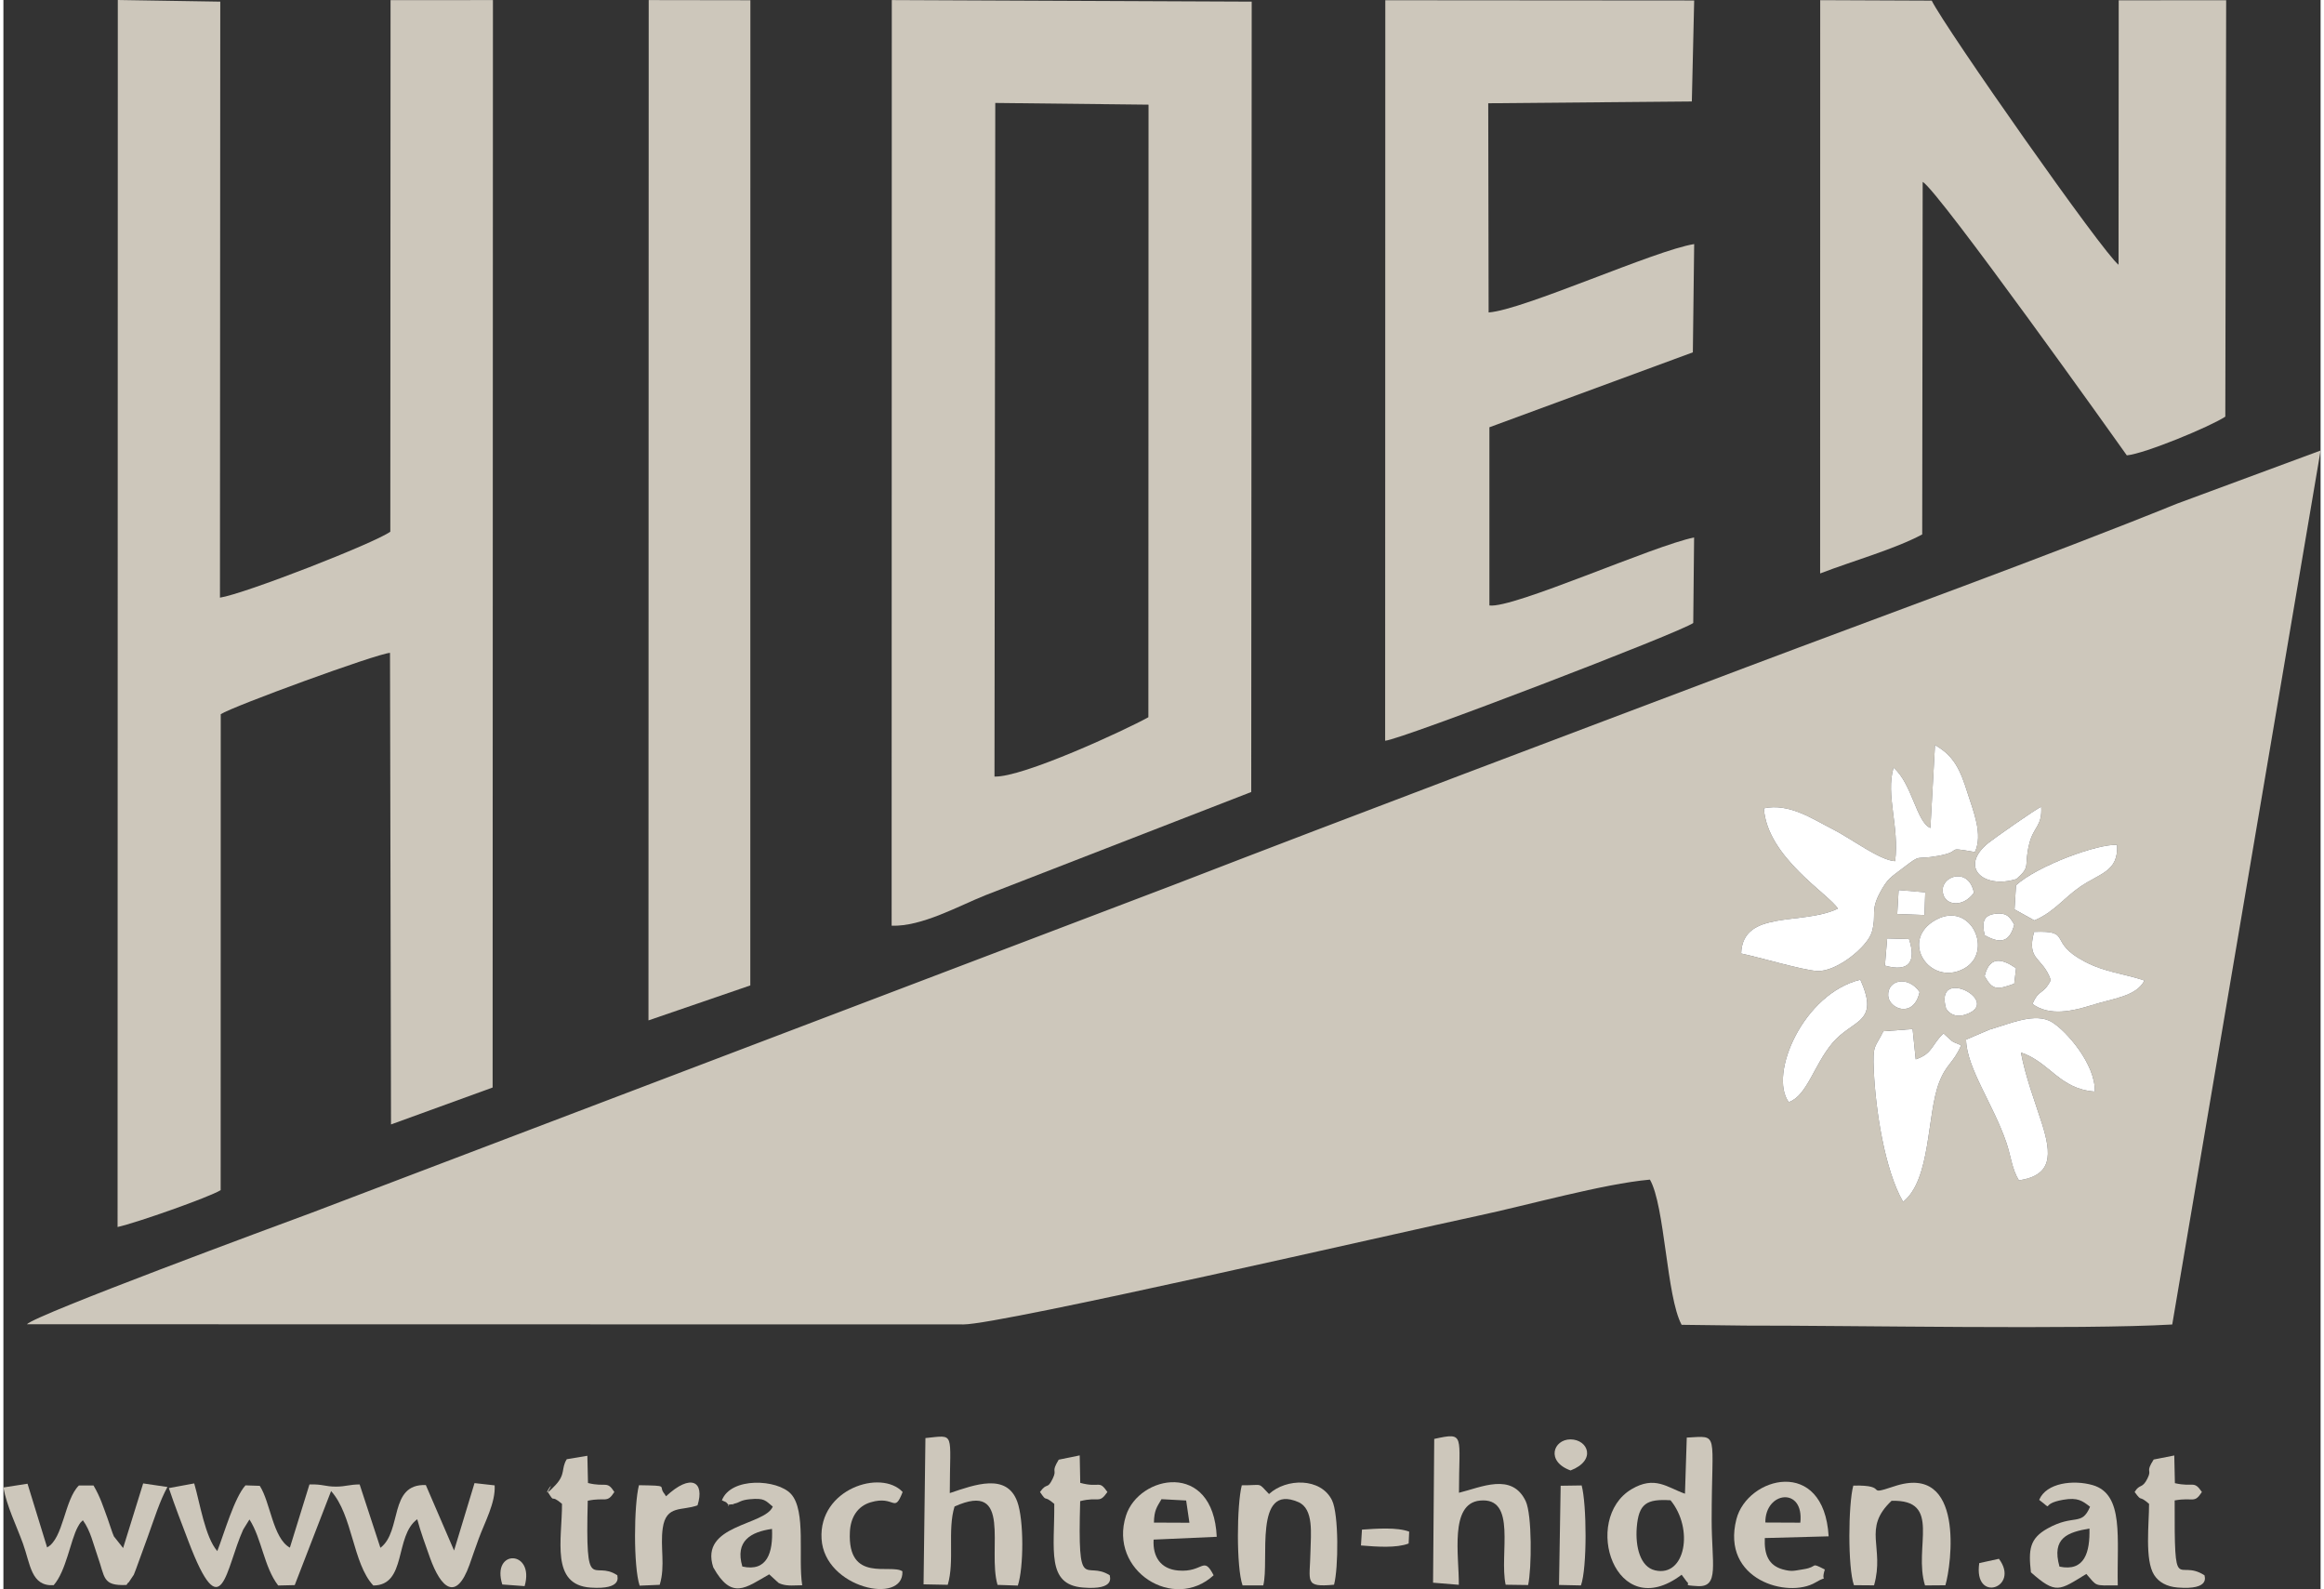
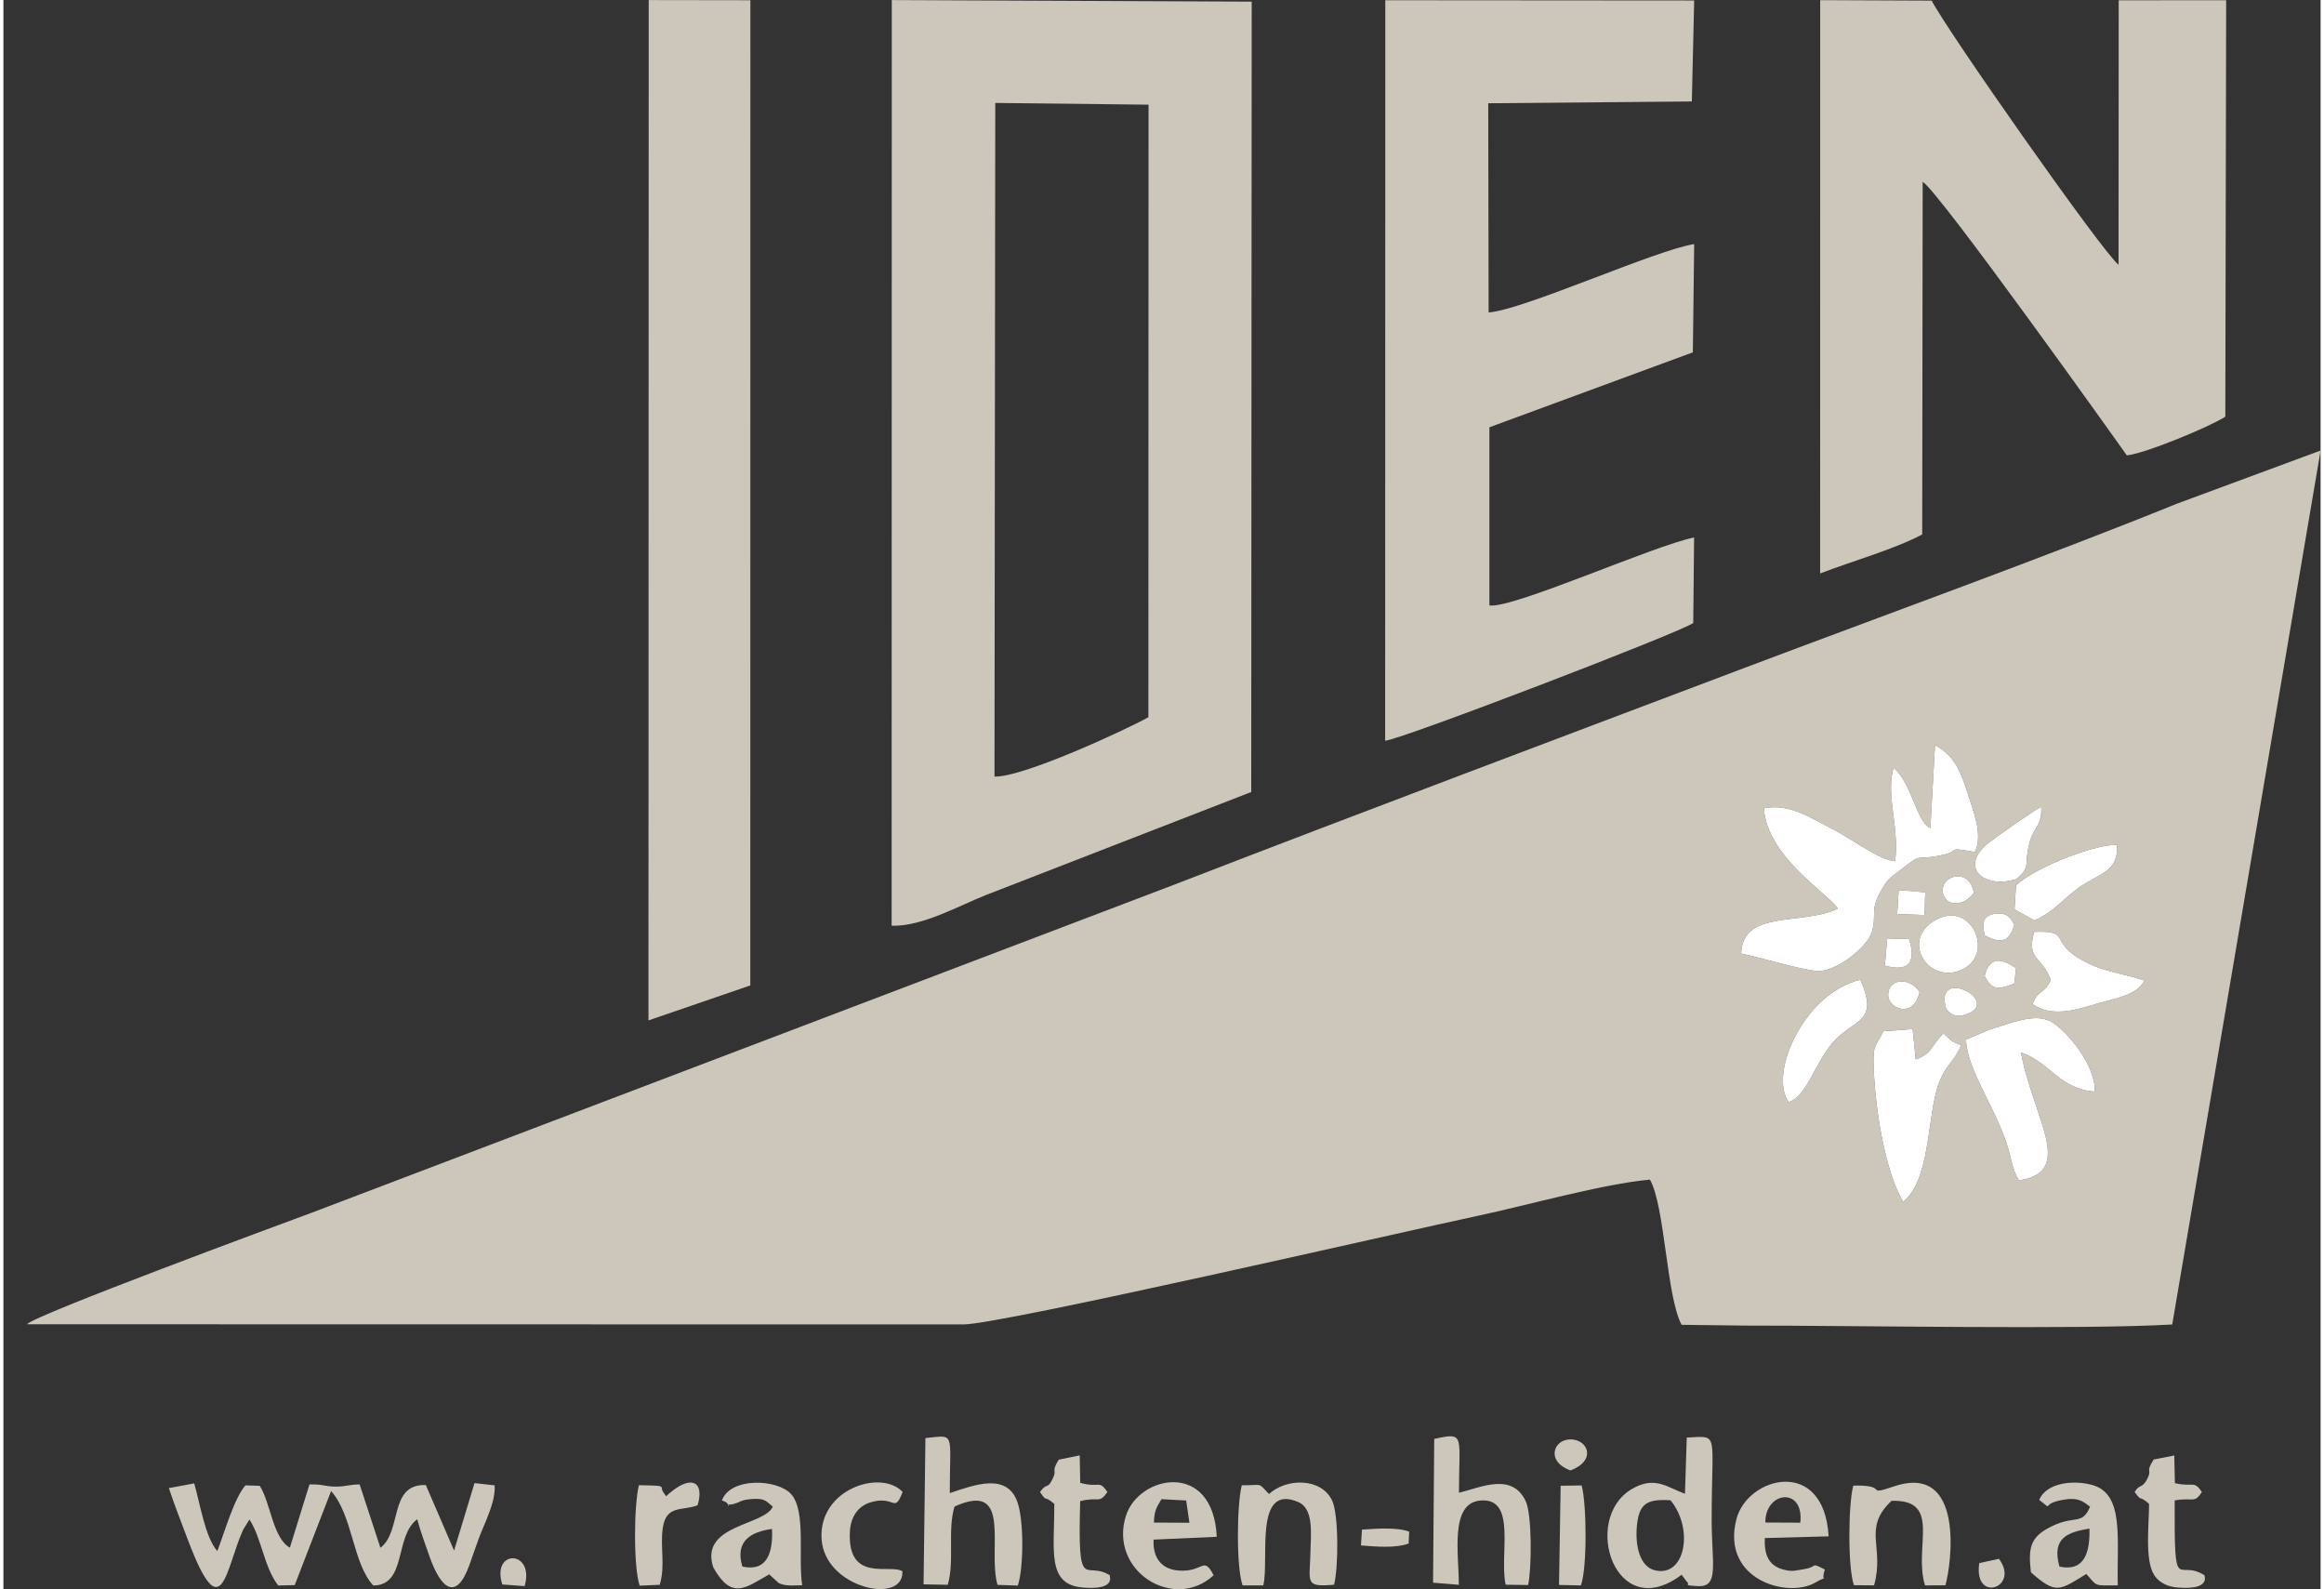
<svg xmlns="http://www.w3.org/2000/svg" xml:space="preserve" width="196px" height="134px" version="1.1" style="shape-rendering:geometricPrecision; text-rendering:geometricPrecision; image-rendering:optimizeQuality; fill-rule:evenodd; clip-rule:evenodd" viewBox="0 0 29693 20360">
  <rect x="0" y="0" width="29693" height="20360" fill="#333333" stroke="none" />
  <defs>
    <style type="text/css">
   
    .fil0 {fill:#CDC7BB}
    .fil1 {fill:white}
   
  </style>
  </defs>
  <g id="Ebene_x0020_1">
    <g id="_2486220576384">
      <path class="fil0" d="M25450 13191c268,-78 589,-225 802,-95 181,111 557,535 548,889 -455,-32 -575,-376 -947,-501 59,314 178,624 269,909 128,403 134,665 -295,730 -90,-148 -101,-307 -159,-479 -166,-493 -512,-962 -518,-1325l300 -128zm-1107 2206c-237,-411 -351,-1175 -375,-1672 -17,-356 15,-292 122,-513l375 -28 40 388c220,-73 205,-194 356,-332 131,113 69,87 226,152 -102,235 -190,235 -283,479 -158,413 -103,1244 -461,1526zm551 -2475c-160,-556 734,-89 253,75 -181,62 -251,-74 -253,-75zm-2016 1198c-262,-356 189,-1393 917,-1568 255,563 -99,501 -361,815 -233,279 -324,674 -556,753zm1677 -1411c-76,346 -394,216 -403,48 -12,-204 255,-263 403,-48zm833 -203c68,-292 261,-199 403,-101l-24 198c-217,78 -277,87 -379,-97zm-969 -475c91,277 13,431 -309,340l29 -348 280 8zm2341 847c-239,75 -542,146 -759,-16 88,-202 133,-106 235,-305 -107,-308 -315,-243 -215,-618 505,-21 163,128 652,382 264,138 504,153 763,241 -105,205 -406,230 -676,316zm-1998 -1093c453,-250 749,417 359,626 -437,233 -833,-365 -359,-626zm627 197c-37,-157 -24,-257 138,-275 164,-19 191,61 241,138 -56,210 -160,261 -379,137zm-762 -550l-10 291 -349 -13 18 -307 341 29zm624 6c-152,211 -415,159 -400,-48 13,-178 337,-272 400,48zm539 -97c281,-253 1055,-534 1295,-516 19,342 -217,360 -472,535 -208,142 -337,327 -588,432l-254 -141 19 -310zm5 -79c-422,132 -744,-153 -356,-465 67,-53 607,-435 674,-460 15,245 -97,255 -151,465 -78,305 28,290 -167,460zm-1043 -1716c245,137 326,322 418,616 72,229 200,528 93,754 -413,-72 -129,-13 -468,49 -318,58 -200,-37 -454,156 -157,121 -196,131 -296,319 -125,237 -38,270 -101,497 -53,191 -452,516 -701,503 -183,-9 -747,-177 -975,-224 20,-570 783,-354 1239,-575 -102,-176 -907,-656 -948,-1285 327,-70 624,137 880,266 218,108 607,403 802,411 56,-448 -124,-845 -20,-1198 238,205 294,699 472,773l59 -1062zm-24451 7420l12003 2c477,0 5634,-1189 6583,-1390 636,-135 1615,-412 2212,-465 193,336 211,1498 406,1860l814 10c1348,-2 4318,54 5473,-14l1901 -11197 -1838 680c-1676,679 -3815,1452 -5526,2098 -2439,922 -4917,1853 -7367,2800l-11011 4187c-425,157 -3535,1305 -3650,1429z" />
-       <path class="fil0" d="M1463 15720c244,-54 1170,-380 1321,-472l1 -6098c157,-102 1991,-773 2169,-786l13 6042 1302 -473 4 -13932 -1312 1 -3 6810c-209,150 -1873,798 -2183,845l4 -7636 -1313 -21 -3 15720z" />
      <path class="fil0" d="M12710 1319l1964 22 -2 7848c-297,165 -1614,774 -1972,760l10 -8630zm-1328 10541c387,13 857,-253 1203,-391l3405 -1322 6 -10126 -4612 -20 -2 11859z" />
      <path class="fil0" d="M23280 7347c415,-160 952,-310 1308,-500l6 -4517c201,110 2530,3382 2616,3504 229,-21 1064,-366 1262,-496l11 -5335 -1377 1 -2 3388c-192,-141 -2218,-3029 -2394,-3384l-1429 -6 -1 7345z" />
      <path class="fil0" d="M17706 9490c195,-11 3814,-1399 3948,-1509l11 -1095c-518,103 -2319,913 -2623,871l0 -2283 2607 -960 17 -1387c-500,78 -2190,845 -2634,876l-5 -2680 2609 -23 30 -1294 -3958 -3 -2 9487z" />
      <path class="fil0" d="M8266 13073l1305 -448 1 -12622 -1303 -2 -3 13072z" />
      <path class="fil0" d="M2120 19065c79,235 157,434 250,679 434,1143 474,356 703,-148l80 -129c159,248 185,607 368,846l212 -5 466 -1205c278,309 276,926 541,1210 432,-3 269,-635 563,-849 42,158 106,332 162,490 144,402 338,564 507,95 44,-125 79,-228 118,-334 77,-211 218,-463 205,-685l-258 -29 -262 864 -362 -839c-478,-18 -301,592 -582,804l-266 -812c-130,1 -179,27 -297,28 -151,1 -170,-33 -346,-28l-251 810c-219,-122 -249,-582 -386,-792l-183 -6c-142,156 -273,616 -361,842 -157,-178 -223,-619 -296,-867l-325 60z" />
      <path class="fil0" d="M21363 19221c301,366 190,988 -198,898 -191,-44 -254,-303 -235,-549 25,-306 124,-368 433,-349zm185 -84c-228,-80 -386,-236 -686,-57 -642,384 -208,1739 643,1095l67 90c54,40 -70,44 140,56 279,15 178,-283 178,-851 0,-1141 104,-1073 -319,-1052l-23 719z" />
-       <path class="fil0" d="M0 19057c44,244 168,490 251,720 95,261 102,549 393,532 160,-181 215,-574 309,-746 36,-64 33,-53 65,-86 98,133 133,302 189,461 97,270 57,382 370,368 10,-10 23,-39 27,-31l67 -100c9,-18 48,-127 56,-149 44,-120 80,-217 123,-338 78,-215 156,-466 252,-637l-311 -46 -257 828 -118 -149c-22,-47 -55,-157 -81,-229 -60,-162 -91,-270 -180,-423l-188 0c-186,183 -197,681 -407,793l-251 -816 -309 48z" />
      <path class="fil0" d="M11791 20298l310 6c90,-301 -6,-703 87,-1003 749,-338 418,547 551,1004l260 9c76,-230 79,-840 -7,-1075 -135,-371 -544,-218 -865,-110 1,-797 76,-743 -312,-705l-24 1874z" />
      <path class="fil0" d="M18320 20277l330 27c4,-369 -123,-1040 270,-1079 481,-48 246,687 330,1078l288 4c47,-212 51,-902 -31,-1075 -176,-370 -570,-177 -855,-107 -1,-741 85,-778 -317,-690l-15 1842z" />
      <path class="fil0" d="M23713 20309l258 2c139,-493 -155,-725 224,-1083 653,-20 277,594 429,1084l261 -2c77,-256 255,-1574 -658,-1267 -395,132 -42,-21 -522,-10 -65,237 -72,1052 8,1276z" />
      <path class="fil0" d="M15879 20312l265 0c82,-315 -128,-1316 449,-1068 202,87 160,410 156,634 -7,391 -85,460 302,425 57,-211 62,-904 -26,-1082 -143,-292 -586,-284 -807,-80 -151,-156 -68,-110 -349,-112 -64,247 -72,1051 10,1283z" />
      <path class="fil0" d="M9469 20070c-97,-328 110,-444 380,-482 14,300 -60,553 -380,482zm344 100l119 109c13,7 25,12 40,17 82,27 177,14 264,14 -55,-354 53,-953 -143,-1169 -174,-191 -772,-221 -886,81l54 24c87,85 -32,32 68,27 90,-3 -53,14 61,-15 38,-9 59,-39 171,-50 195,-19 202,17 298,94 -102,246 -942,228 -763,778 237,425 414,262 717,90z" />
      <path class="fil0" d="M26347 20071c-104,-370 107,-440 384,-488 8,301 -60,556 -384,488zm-154 -488c-231,129 -244,274 -212,561 324,287 364,232 710,21 144,162 89,148 403,147 -13,-602 84,-1167 -321,-1285 -246,-71 -595,-31 -686,189 204,154 -4,53 305,-1 192,-34 250,15 347,89 -109,256 -202,87 -546,279z" />
      <path class="fil0" d="M14743 19507c3,-159 38,-199 97,-300l316 17 42 285 -455 -2zm765 675c-134,-259 -129,-33 -454,-61 -223,-19 -328,-174 -315,-396l809 -36c-45,-983 -997,-791 -1163,-271 -225,707 613,1233 1123,764z" />
      <path class="fil0" d="M22578 19506c-4,-402 499,-461 448,2l-448 -2zm811 177c-60,-1027 -1043,-765 -1182,-219 -199,778 662,1019 1014,810 188,-111 58,30 119,-166 -196,-100 -76,-33 -275,-3 -114,17 -144,35 -266,1 -180,-52 -237,-189 -228,-401l818 -22z" />
      <path class="fil0" d="M27554 18699c-113,178 -15,114 -80,244 -67,135 -99,63 -164,172 104,142 43,27 185,152 1,251 -58,718 65,911 59,92 161,150 302,161 427,34 341,-147 343,-157 -353,-226 -386,303 -382,-959 245,-44 249,46 349,-108 -105,-154 -105,-58 -346,-113l-8 -355 -264 52z" />
-       <path class="fil0" d="M7219 18695c-76,122 -10,189 -146,333 -250,264 41,-149 -97,87 103,164 20,13 182,152 2,455 -151,1040 369,1073 415,27 336,-145 340,-158 -313,-208 -411,288 -379,-955 231,-49 244,39 341,-112 -97,-151 -104,-57 -338,-115l-8 -349 -264 44z" />
      <path class="fil0" d="M13523 18701c-105,172 -15,116 -77,243 -71,148 -69,40 -163,171 100,147 34,25 183,152 5,584 -105,1033 365,1072 431,36 342,-144 346,-157 -316,-200 -413,267 -379,-950 247,-62 239,40 349,-117 -112,-162 -91,-47 -348,-117l-7 -352 -269 55z" />
      <path class="fil0" d="M11520 20131c-149,-101 -706,156 -673,-505 9,-186 98,-329 266,-379 315,-94 298,153 410,-132 -275,-296 -1077,-40 -1039,600 37,635 1058,851 1036,416z" />
      <path class="fil0" d="M8895 19285c94,-302 -83,-414 -404,-115 -8,-10 -15,-26 -20,-31 -89,-105 78,-104 -327,-111 -65,252 -72,1045 9,1287l257 -11c75,-244 4,-483 39,-726 43,-303 251,-217 446,-293z" />
      <path class="fil0" d="M19934 20306l281 6c81,-227 74,-1042 9,-1281l-269 4 -21 1271z" />
      <path class="fil0" d="M17396 19800c205,17 454,35 611,-25l7 -152c-154,-58 -414,-39 -605,-26l-13 203z" />
      <path class="fil0" d="M20082 18839c336,-129 224,-398 -2,-398 -220,1 -317,283 2,398z" />
      <g>
        <path class="fil1" d="M24693 10608c-178,-74 -234,-568 -472,-773 -104,353 76,750 20,1198 -195,-8 -584,-303 -802,-411 -256,-129 -553,-336 -880,-266 41,629 846,1109 948,1285 -456,221 -1219,5 -1239,575 228,47 792,215 975,224 249,13 648,-312 701,-503 63,-227 -24,-260 101,-497 100,-188 139,-198 296,-319 254,-193 136,-98 454,-156 339,-62 55,-121 468,-49 107,-226 -21,-525 -93,-754 -92,-294 -173,-479 -418,-616l-59 1062z" />
        <path class="fil1" d="M25150 13319c6,363 352,832 518,1325 58,172 69,331 159,479 429,-65 423,-327 295,-730 -91,-285 -210,-595 -269,-909 372,125 492,469 947,501 9,-354 -367,-778 -548,-889 -213,-130 -534,17 -802,95l-300 128z" />
        <path class="fil1" d="M24343 15397c358,-282 303,-1113 461,-1526 93,-244 181,-244 283,-479 -157,-65 -95,-39 -226,-152 -151,138 -136,259 -356,332l-40 -388 -375 28c-107,221 -139,157 -122,513 24,497 138,1261 375,1672z" />
        <path class="fil1" d="M26236 12557c-102,199 -147,103 -235,305 217,162 520,91 759,16 270,-86 571,-111 676,-316 -259,-88 -499,-103 -763,-241 -489,-254 -147,-403 -652,-382 -100,375 108,310 215,618z" />
        <path class="fil1" d="M22878 14120c232,-79 323,-474 556,-753 262,-314 616,-252 361,-815 -728,175 -1179,1212 -917,1568z" />
        <path class="fil1" d="M25790 11341l-19 310 254 141c251,-105 380,-290 588,-432 255,-175 491,-193 472,-535 -240,-18 -1014,263 -1295,516z" />
        <path class="fil1" d="M24762 11785c-474,261 -78,859 359,626 390,-209 94,-876 -359,-626z" />
        <path class="fil1" d="M25795 11262c195,-170 89,-155 167,-460 54,-210 166,-220 151,-465 -67,25 -607,407 -674,460 -388,312 -66,597 356,465z" />
        <path class="fil1" d="M24894 12922c2,1 72,137 253,75 481,-164 -413,-631 -253,-75z" />
        <path class="fil1" d="M24139 12023l-29 348c322,91 400,-63 309,-340l-280 -8z" />
        <path class="fil1" d="M24555 12709c-148,-215 -415,-156 -403,48 9,168 327,298 403,-48z" />
        <path class="fil1" d="M25389 11982c219,124 323,73 379,-137 -50,-77 -77,-157 -241,-138 -162,18 -175,118 -138,275z" />
        <path class="fil1" d="M25388 12506c102,184 162,175 379,97l24 -198c-142,-98 -335,-191 -403,101z" />
        <path class="fil1" d="M25251 11438c-63,-320 -387,-226 -400,-48 -15,207 248,259 400,48z" />
        <path class="fil1" d="M24286 11403l-18 307 349 13 10 -291 -341 -29z" />
      </g>
      <path class="fil0" d="M6393 20300l286 21c134,-465 -431,-479 -286,-21z" />
      <path class="fil0" d="M25319 20026c-77,521 528,315 252,-55l-252 55z" />
    </g>
  </g>
</svg>